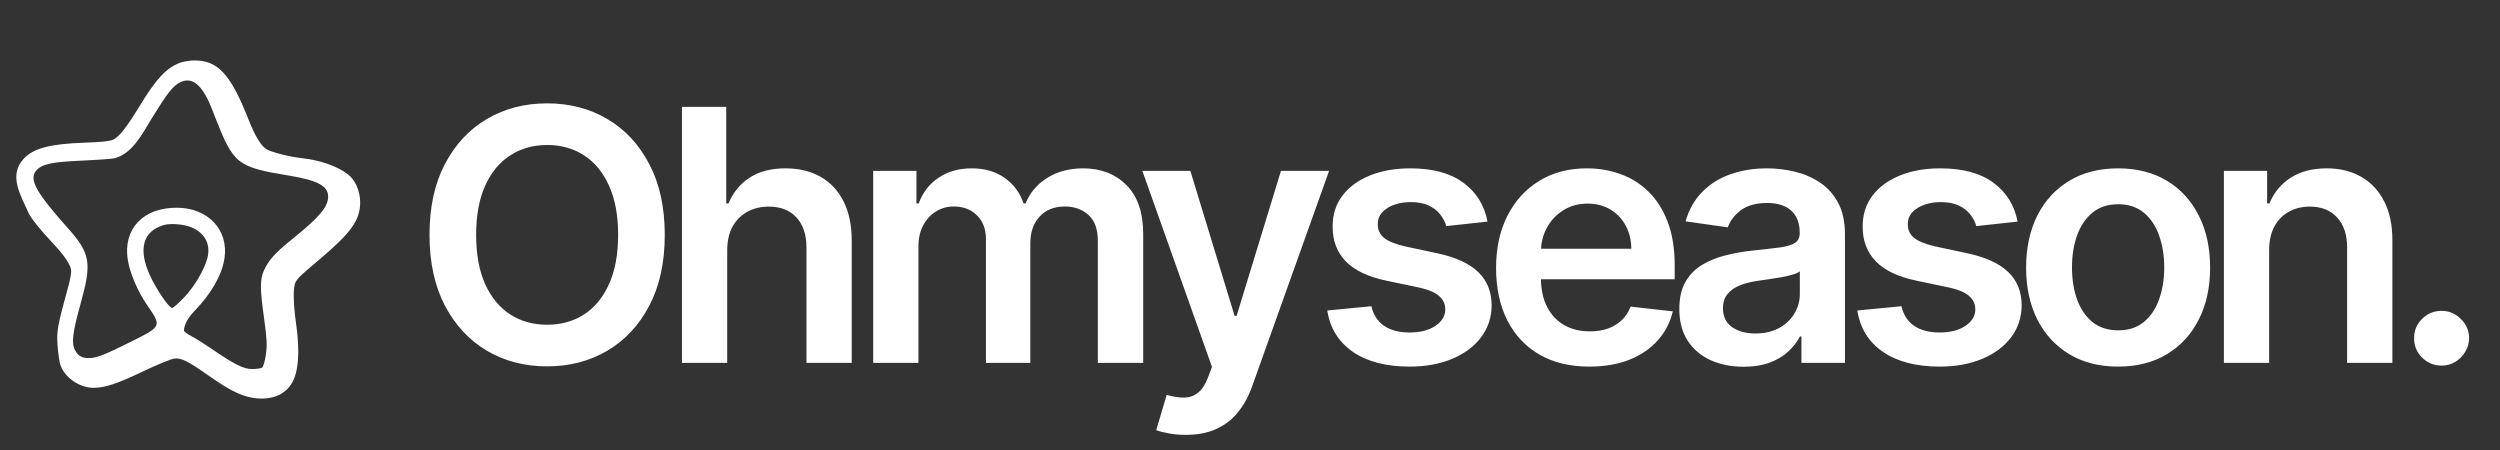
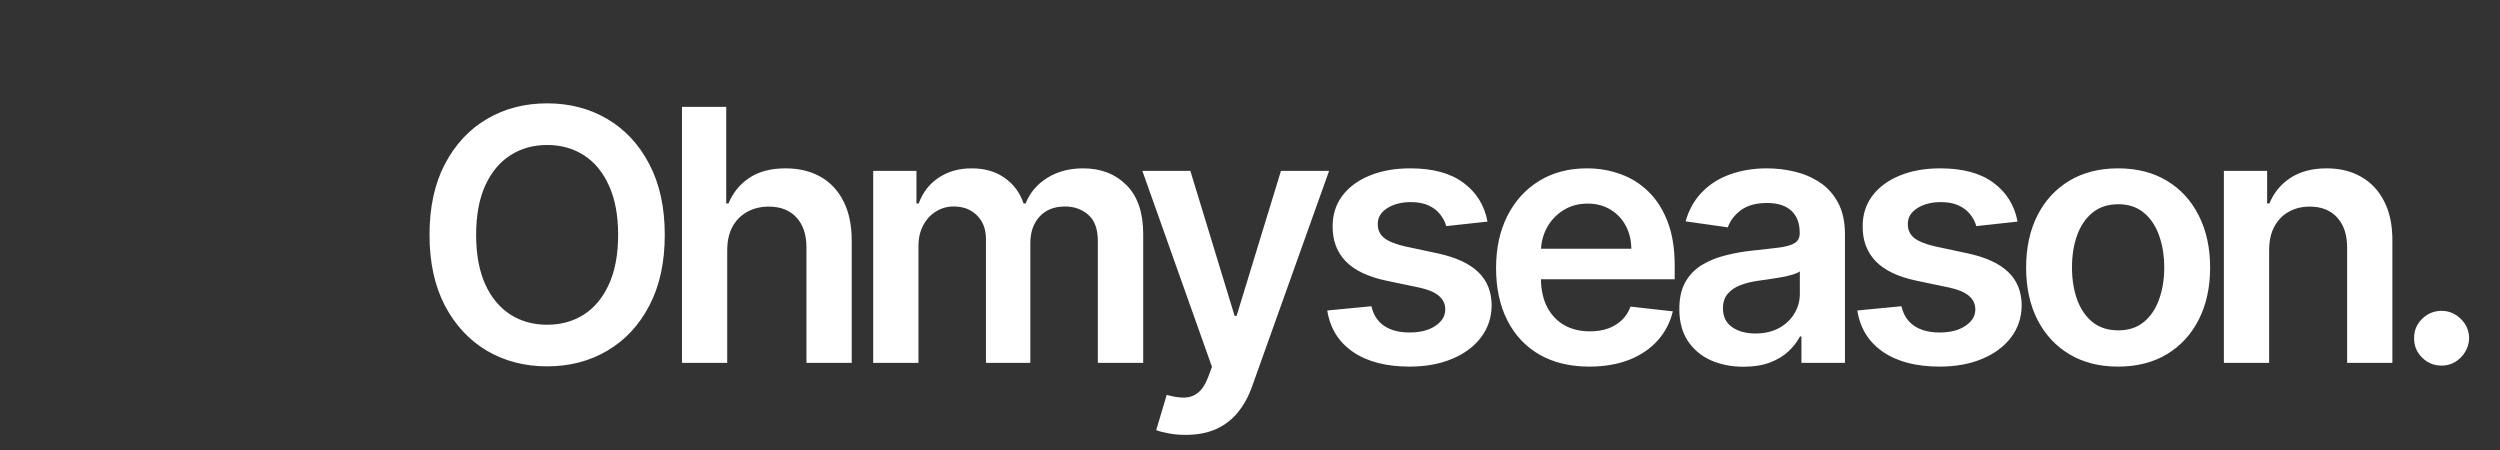
<svg xmlns="http://www.w3.org/2000/svg" width="150" height="27" viewBox="0 0 150 27" fill="none">
  <rect x="0" y="0" width="150" height="27" fill="#333333" stroke="none" />
-   <path fill-rule="evenodd" clip-rule="evenodd" d="M10.824 3.759C10.001 4.052 9.388 4.703 8.384 6.35C7.603 7.631 7.172 8.183 6.805 8.373C6.616 8.47 6.11 8.526 5.126 8.559C3.027 8.629 2.023 8.888 1.432 9.514C0.476 10.525 1.261 11.751 1.712 12.775C1.847 13.082 2.395 13.766 3.135 14.553C3.891 15.355 4.27 15.926 4.27 16.264C4.27 16.424 4.206 16.787 4.129 17.07C3.442 19.579 3.399 19.811 3.452 20.683C3.481 21.15 3.557 21.693 3.622 21.89C3.87 22.642 4.759 23.265 5.589 23.269C6.285 23.273 7.03 23.026 8.605 22.273C9.423 21.882 10.252 21.542 10.447 21.516C10.876 21.461 11.254 21.649 12.542 22.555C13.895 23.506 14.653 23.854 15.487 23.908C16.268 23.958 17.014 23.738 17.465 23.064C17.913 22.395 18.014 21.129 17.759 19.37C17.594 18.236 17.58 17.22 17.726 16.949C17.875 16.671 17.999 16.551 19.17 15.565C21.069 13.966 21.615 13.199 21.611 12.131C21.609 11.461 21.31 10.786 20.868 10.453C20.223 9.967 19.205 9.608 18.157 9.496C17.385 9.414 16.257 9.129 15.978 8.947C15.649 8.731 15.295 8.145 14.921 7.196C13.834 4.437 13.077 3.615 11.638 3.628C11.386 3.63 11.019 3.689 10.824 3.759ZM12.917 7.055C14.024 9.863 14.226 10.022 17.337 10.535C19.059 10.819 19.687 11.156 19.687 11.798C19.687 12.417 19.153 13.046 17.506 14.369C16.514 15.165 16.12 15.604 15.834 16.235C15.594 16.765 15.596 17.315 15.848 19.128C16.018 20.356 16.034 20.704 15.951 21.286C15.896 21.668 15.794 22.016 15.725 22.06C15.655 22.104 15.385 22.141 15.126 22.142C14.609 22.143 14.079 21.877 12.659 20.903C12.259 20.629 11.73 20.299 11.485 20.169C11.239 20.04 11.038 19.892 11.038 19.84C11.038 19.502 11.282 19.052 11.698 18.625C12.676 17.618 13.312 16.501 13.466 15.518C13.736 13.802 12.489 12.469 10.609 12.463C8.581 12.456 7.373 13.741 7.667 15.591C7.794 16.394 8.257 17.475 8.828 18.304C9.71 19.584 9.712 19.578 7.871 20.496C6.24 21.309 5.787 21.485 5.333 21.485C4.904 21.485 4.68 21.354 4.494 20.995C4.278 20.576 4.357 19.942 4.843 18.195C5.52 15.761 5.423 15.201 4.055 13.668C2.144 11.526 1.719 10.747 2.178 10.227C2.516 9.843 3.098 9.718 4.928 9.636C5.884 9.593 6.772 9.528 6.902 9.491C7.968 9.189 8.568 7.979 9.096 7.117C10.032 5.593 10.369 5.163 10.803 4.943C11.976 4.348 12.596 6.239 12.917 7.055ZM11.492 13.642C12.29 13.976 12.65 14.659 12.449 15.46C12.268 16.175 11.685 17.169 11.05 17.842C10.721 18.191 10.395 18.477 10.326 18.477C10.141 18.477 9.39 17.377 9.002 16.537C8.276 14.964 8.567 13.88 9.816 13.506C10.223 13.384 11.031 13.45 11.492 13.642Z" fill="white" />
  <path d="M39.886 14.091C39.886 15.746 39.576 17.164 38.956 18.344C38.341 19.519 37.501 20.419 36.436 21.044C35.376 21.669 34.173 21.981 32.828 21.981C31.483 21.981 30.278 21.669 29.213 21.044C28.153 20.414 27.313 19.511 26.693 18.336C26.078 17.156 25.771 15.741 25.771 14.091C25.771 12.436 26.078 11.021 26.693 9.846C27.313 8.666 28.153 7.764 29.213 7.139C30.278 6.514 31.483 6.201 32.828 6.201C34.173 6.201 35.376 6.514 36.436 7.139C37.501 7.764 38.341 8.666 38.956 9.846C39.576 11.021 39.886 12.436 39.886 14.091ZM37.088 14.091C37.088 12.926 36.906 11.944 36.541 11.144C36.181 10.339 35.681 9.731 35.041 9.321C34.401 8.906 33.663 8.699 32.828 8.699C31.993 8.699 31.256 8.906 30.616 9.321C29.976 9.731 29.473 10.339 29.108 11.144C28.748 11.944 28.568 12.926 28.568 14.091C28.568 15.256 28.748 16.241 29.108 17.046C29.473 17.846 29.976 18.454 30.616 18.869C31.256 19.279 31.993 19.484 32.828 19.484C33.663 19.484 34.401 19.279 35.041 18.869C35.681 18.454 36.181 17.846 36.541 17.046C36.906 16.241 37.088 15.256 37.088 14.091ZM43.633 15.021V21.771H40.918V6.411H43.573V12.209H43.708C43.978 11.559 44.395 11.046 44.961 10.671C45.531 10.291 46.255 10.101 47.136 10.101C47.935 10.101 48.633 10.269 49.228 10.604C49.823 10.939 50.283 11.429 50.608 12.074C50.938 12.719 51.103 13.506 51.103 14.436V21.771H48.388V14.856C48.388 14.081 48.188 13.479 47.788 13.049C47.393 12.614 46.838 12.396 46.123 12.396C45.643 12.396 45.213 12.501 44.833 12.711C44.458 12.916 44.163 13.214 43.948 13.604C43.738 13.994 43.633 14.466 43.633 15.021ZM52.392 21.771V10.251H54.987V12.209H55.122C55.362 11.549 55.76 11.034 56.315 10.664C56.87 10.289 57.532 10.101 58.302 10.101C59.082 10.101 59.74 10.291 60.275 10.671C60.815 11.046 61.195 11.559 61.415 12.209H61.535C61.79 11.569 62.22 11.059 62.825 10.679C63.435 10.294 64.157 10.101 64.992 10.101C66.052 10.101 66.917 10.436 67.587 11.106C68.257 11.776 68.592 12.754 68.592 14.039V21.771H65.87V14.459C65.87 13.744 65.68 13.221 65.3 12.891C64.92 12.556 64.455 12.389 63.905 12.389C63.25 12.389 62.737 12.594 62.367 13.004C62.002 13.409 61.82 13.936 61.82 14.586V21.771H59.157V14.346C59.157 13.751 58.977 13.276 58.617 12.921C58.262 12.566 57.797 12.389 57.222 12.389C56.832 12.389 56.477 12.489 56.157 12.689C55.837 12.884 55.582 13.161 55.392 13.521C55.202 13.876 55.107 14.291 55.107 14.766V21.771H52.392ZM71.143 26.091C70.773 26.091 70.431 26.061 70.116 26.001C69.806 25.946 69.558 25.881 69.373 25.806L70.003 23.691C70.398 23.806 70.751 23.861 71.061 23.856C71.371 23.851 71.643 23.754 71.878 23.564C72.118 23.379 72.321 23.069 72.486 22.634L72.718 22.011L68.541 10.251H71.421L74.076 18.951H74.196L76.858 10.251H79.746L75.133 23.166C74.918 23.776 74.633 24.299 74.278 24.734C73.923 25.174 73.488 25.509 72.973 25.739C72.463 25.974 71.853 26.091 71.143 26.091ZM89.251 13.296L86.776 13.566C86.706 13.316 86.584 13.081 86.409 12.861C86.239 12.641 86.008 12.464 85.719 12.329C85.428 12.194 85.073 12.126 84.653 12.126C84.088 12.126 83.614 12.249 83.228 12.494C82.849 12.739 82.661 13.056 82.666 13.446C82.661 13.781 82.784 14.054 83.034 14.264C83.288 14.474 83.709 14.646 84.293 14.781L86.258 15.201C87.349 15.436 88.159 15.809 88.689 16.319C89.224 16.829 89.493 17.496 89.499 18.321C89.493 19.046 89.281 19.686 88.861 20.241C88.446 20.791 87.868 21.221 87.129 21.531C86.388 21.841 85.538 21.996 84.579 21.996C83.168 21.996 82.034 21.701 81.174 21.111C80.314 20.516 79.801 19.689 79.636 18.629L82.284 18.374C82.403 18.894 82.659 19.286 83.049 19.551C83.439 19.816 83.946 19.949 84.571 19.949C85.216 19.949 85.734 19.816 86.124 19.551C86.519 19.286 86.716 18.959 86.716 18.569C86.716 18.239 86.588 17.966 86.334 17.751C86.084 17.536 85.694 17.371 85.163 17.256L83.198 16.844C82.094 16.614 81.276 16.226 80.746 15.681C80.216 15.131 79.954 14.436 79.959 13.596C79.954 12.886 80.146 12.271 80.536 11.751C80.931 11.226 81.478 10.821 82.178 10.536C82.883 10.246 83.696 10.101 84.616 10.101C85.966 10.101 87.028 10.389 87.803 10.964C88.584 11.539 89.066 12.316 89.251 13.296ZM95.359 21.996C94.204 21.996 93.206 21.756 92.366 21.276C91.531 20.791 90.889 20.106 90.439 19.221C89.989 18.331 89.764 17.284 89.764 16.079C89.764 14.894 89.989 13.854 90.439 12.959C90.894 12.059 91.529 11.359 92.344 10.859C93.159 10.354 94.116 10.101 95.216 10.101C95.926 10.101 96.596 10.216 97.226 10.446C97.861 10.671 98.421 11.021 98.906 11.496C99.396 11.971 99.781 12.576 100.061 13.311C100.341 14.041 100.481 14.911 100.481 15.921V16.754H91.039V14.924H97.879C97.874 14.404 97.761 13.941 97.541 13.536C97.321 13.126 97.014 12.804 96.619 12.569C96.229 12.334 95.774 12.216 95.254 12.216C94.699 12.216 94.211 12.351 93.791 12.621C93.371 12.886 93.044 13.236 92.809 13.671C92.579 14.101 92.461 14.574 92.456 15.089V16.686C92.456 17.356 92.579 17.931 92.824 18.411C93.069 18.886 93.411 19.251 93.851 19.506C94.291 19.756 94.806 19.881 95.396 19.881C95.791 19.881 96.149 19.826 96.469 19.716C96.789 19.601 97.066 19.434 97.301 19.214C97.536 18.994 97.714 18.721 97.834 18.396L100.369 18.681C100.209 19.351 99.904 19.936 99.454 20.436C99.009 20.931 98.439 21.316 97.744 21.591C97.049 21.861 96.254 21.996 95.359 21.996ZM104.615 22.004C103.885 22.004 103.227 21.874 102.642 21.614C102.062 21.349 101.602 20.959 101.262 20.444C100.927 19.929 100.76 19.294 100.76 18.539C100.76 17.889 100.88 17.351 101.12 16.926C101.36 16.501 101.687 16.161 102.102 15.906C102.517 15.651 102.985 15.459 103.505 15.329C104.03 15.194 104.572 15.096 105.132 15.036C105.807 14.966 106.355 14.904 106.775 14.849C107.195 14.789 107.5 14.699 107.69 14.579C107.885 14.454 107.982 14.261 107.982 14.001V13.956C107.982 13.391 107.815 12.954 107.48 12.644C107.145 12.334 106.662 12.179 106.032 12.179C105.367 12.179 104.84 12.324 104.45 12.614C104.065 12.904 103.805 13.246 103.67 13.641L101.135 13.281C101.335 12.581 101.665 11.996 102.125 11.526C102.585 11.051 103.147 10.696 103.812 10.461C104.477 10.221 105.212 10.101 106.017 10.101C106.572 10.101 107.125 10.166 107.675 10.296C108.225 10.426 108.727 10.641 109.182 10.941C109.637 11.236 110.002 11.639 110.277 12.149C110.557 12.659 110.697 13.296 110.697 14.061V21.771H108.087V20.189H107.997C107.832 20.509 107.6 20.809 107.3 21.089C107.005 21.364 106.632 21.586 106.182 21.756C105.737 21.921 105.215 22.004 104.615 22.004ZM105.32 20.009C105.865 20.009 106.337 19.901 106.737 19.686C107.137 19.466 107.445 19.176 107.66 18.816C107.88 18.456 107.99 18.064 107.99 17.639V16.281C107.905 16.351 107.76 16.416 107.555 16.476C107.355 16.536 107.13 16.589 106.88 16.634C106.63 16.679 106.382 16.719 106.137 16.754C105.892 16.789 105.68 16.819 105.5 16.844C105.095 16.899 104.732 16.989 104.412 17.114C104.092 17.239 103.84 17.414 103.655 17.639C103.47 17.859 103.377 18.144 103.377 18.494C103.377 18.994 103.56 19.371 103.925 19.626C104.29 19.881 104.755 20.009 105.32 20.009ZM121.054 13.296L118.579 13.566C118.509 13.316 118.386 13.081 118.211 12.861C118.041 12.641 117.811 12.464 117.521 12.329C117.231 12.194 116.876 12.126 116.456 12.126C115.891 12.126 115.416 12.249 115.031 12.494C114.651 12.739 114.464 13.056 114.469 13.446C114.464 13.781 114.586 14.054 114.836 14.264C115.091 14.474 115.511 14.646 116.096 14.781L118.061 15.201C119.151 15.436 119.961 15.809 120.491 16.319C121.026 16.829 121.296 17.496 121.301 18.321C121.296 19.046 121.084 19.686 120.664 20.241C120.249 20.791 119.671 21.221 118.931 21.531C118.191 21.841 117.341 21.996 116.381 21.996C114.971 21.996 113.836 21.701 112.976 21.111C112.116 20.516 111.604 19.689 111.439 18.629L114.086 18.374C114.206 18.894 114.461 19.286 114.851 19.551C115.241 19.816 115.749 19.949 116.374 19.949C117.019 19.949 117.536 19.816 117.926 19.551C118.321 19.286 118.519 18.959 118.519 18.569C118.519 18.239 118.391 17.966 118.136 17.751C117.886 17.536 117.496 17.371 116.966 17.256L115.001 16.844C113.896 16.614 113.079 16.226 112.549 15.681C112.019 15.131 111.756 14.436 111.761 13.596C111.756 12.886 111.949 12.271 112.339 11.751C112.734 11.226 113.281 10.821 113.981 10.536C114.686 10.246 115.499 10.101 116.419 10.101C117.769 10.101 118.831 10.389 119.606 10.964C120.386 11.539 120.869 12.316 121.054 13.296ZM127.087 21.996C125.962 21.996 124.987 21.749 124.162 21.254C123.337 20.759 122.697 20.066 122.242 19.176C121.792 18.286 121.567 17.246 121.567 16.056C121.567 14.866 121.792 13.824 122.242 12.929C122.697 12.034 123.337 11.339 124.162 10.844C124.987 10.349 125.962 10.101 127.087 10.101C128.212 10.101 129.187 10.349 130.012 10.844C130.837 11.339 131.474 12.034 131.924 12.929C132.379 13.824 132.607 14.866 132.607 16.056C132.607 17.246 132.379 18.286 131.924 19.176C131.474 20.066 130.837 20.759 130.012 21.254C129.187 21.749 128.212 21.996 127.087 21.996ZM127.102 19.821C127.712 19.821 128.222 19.654 128.632 19.319C129.042 18.979 129.347 18.524 129.547 17.954C129.752 17.384 129.854 16.749 129.854 16.049C129.854 15.344 129.752 14.706 129.547 14.136C129.347 13.561 129.042 13.104 128.632 12.764C128.222 12.424 127.712 12.254 127.102 12.254C126.477 12.254 125.957 12.424 125.542 12.764C125.132 13.104 124.824 13.561 124.619 14.136C124.419 14.706 124.319 15.344 124.319 16.049C124.319 16.749 124.419 17.384 124.619 17.954C124.824 18.524 125.132 18.979 125.542 19.319C125.957 19.654 126.477 19.821 127.102 19.821ZM136.148 15.021V21.771H133.433V10.251H136.028V12.209H136.163C136.428 11.564 136.85 11.051 137.43 10.671C138.015 10.291 138.738 10.101 139.598 10.101C140.393 10.101 141.085 10.271 141.675 10.611C142.27 10.951 142.73 11.444 143.055 12.089C143.385 12.734 143.548 13.516 143.543 14.436V21.771H140.828V14.856C140.828 14.086 140.628 13.484 140.228 13.049C139.833 12.614 139.285 12.396 138.585 12.396C138.11 12.396 137.688 12.501 137.318 12.711C136.953 12.916 136.665 13.214 136.455 13.604C136.25 13.994 136.148 14.466 136.148 15.021ZM146.497 21.936C146.042 21.936 145.652 21.776 145.327 21.456C145.002 21.136 144.842 20.746 144.847 20.286C144.842 19.836 145.002 19.451 145.327 19.131C145.652 18.811 146.042 18.651 146.497 18.651C146.937 18.651 147.319 18.811 147.644 19.131C147.974 19.451 148.142 19.836 148.147 20.286C148.142 20.591 148.062 20.869 147.907 21.119C147.757 21.369 147.557 21.569 147.307 21.719C147.062 21.864 146.792 21.936 146.497 21.936Z" fill="white" />
</svg>